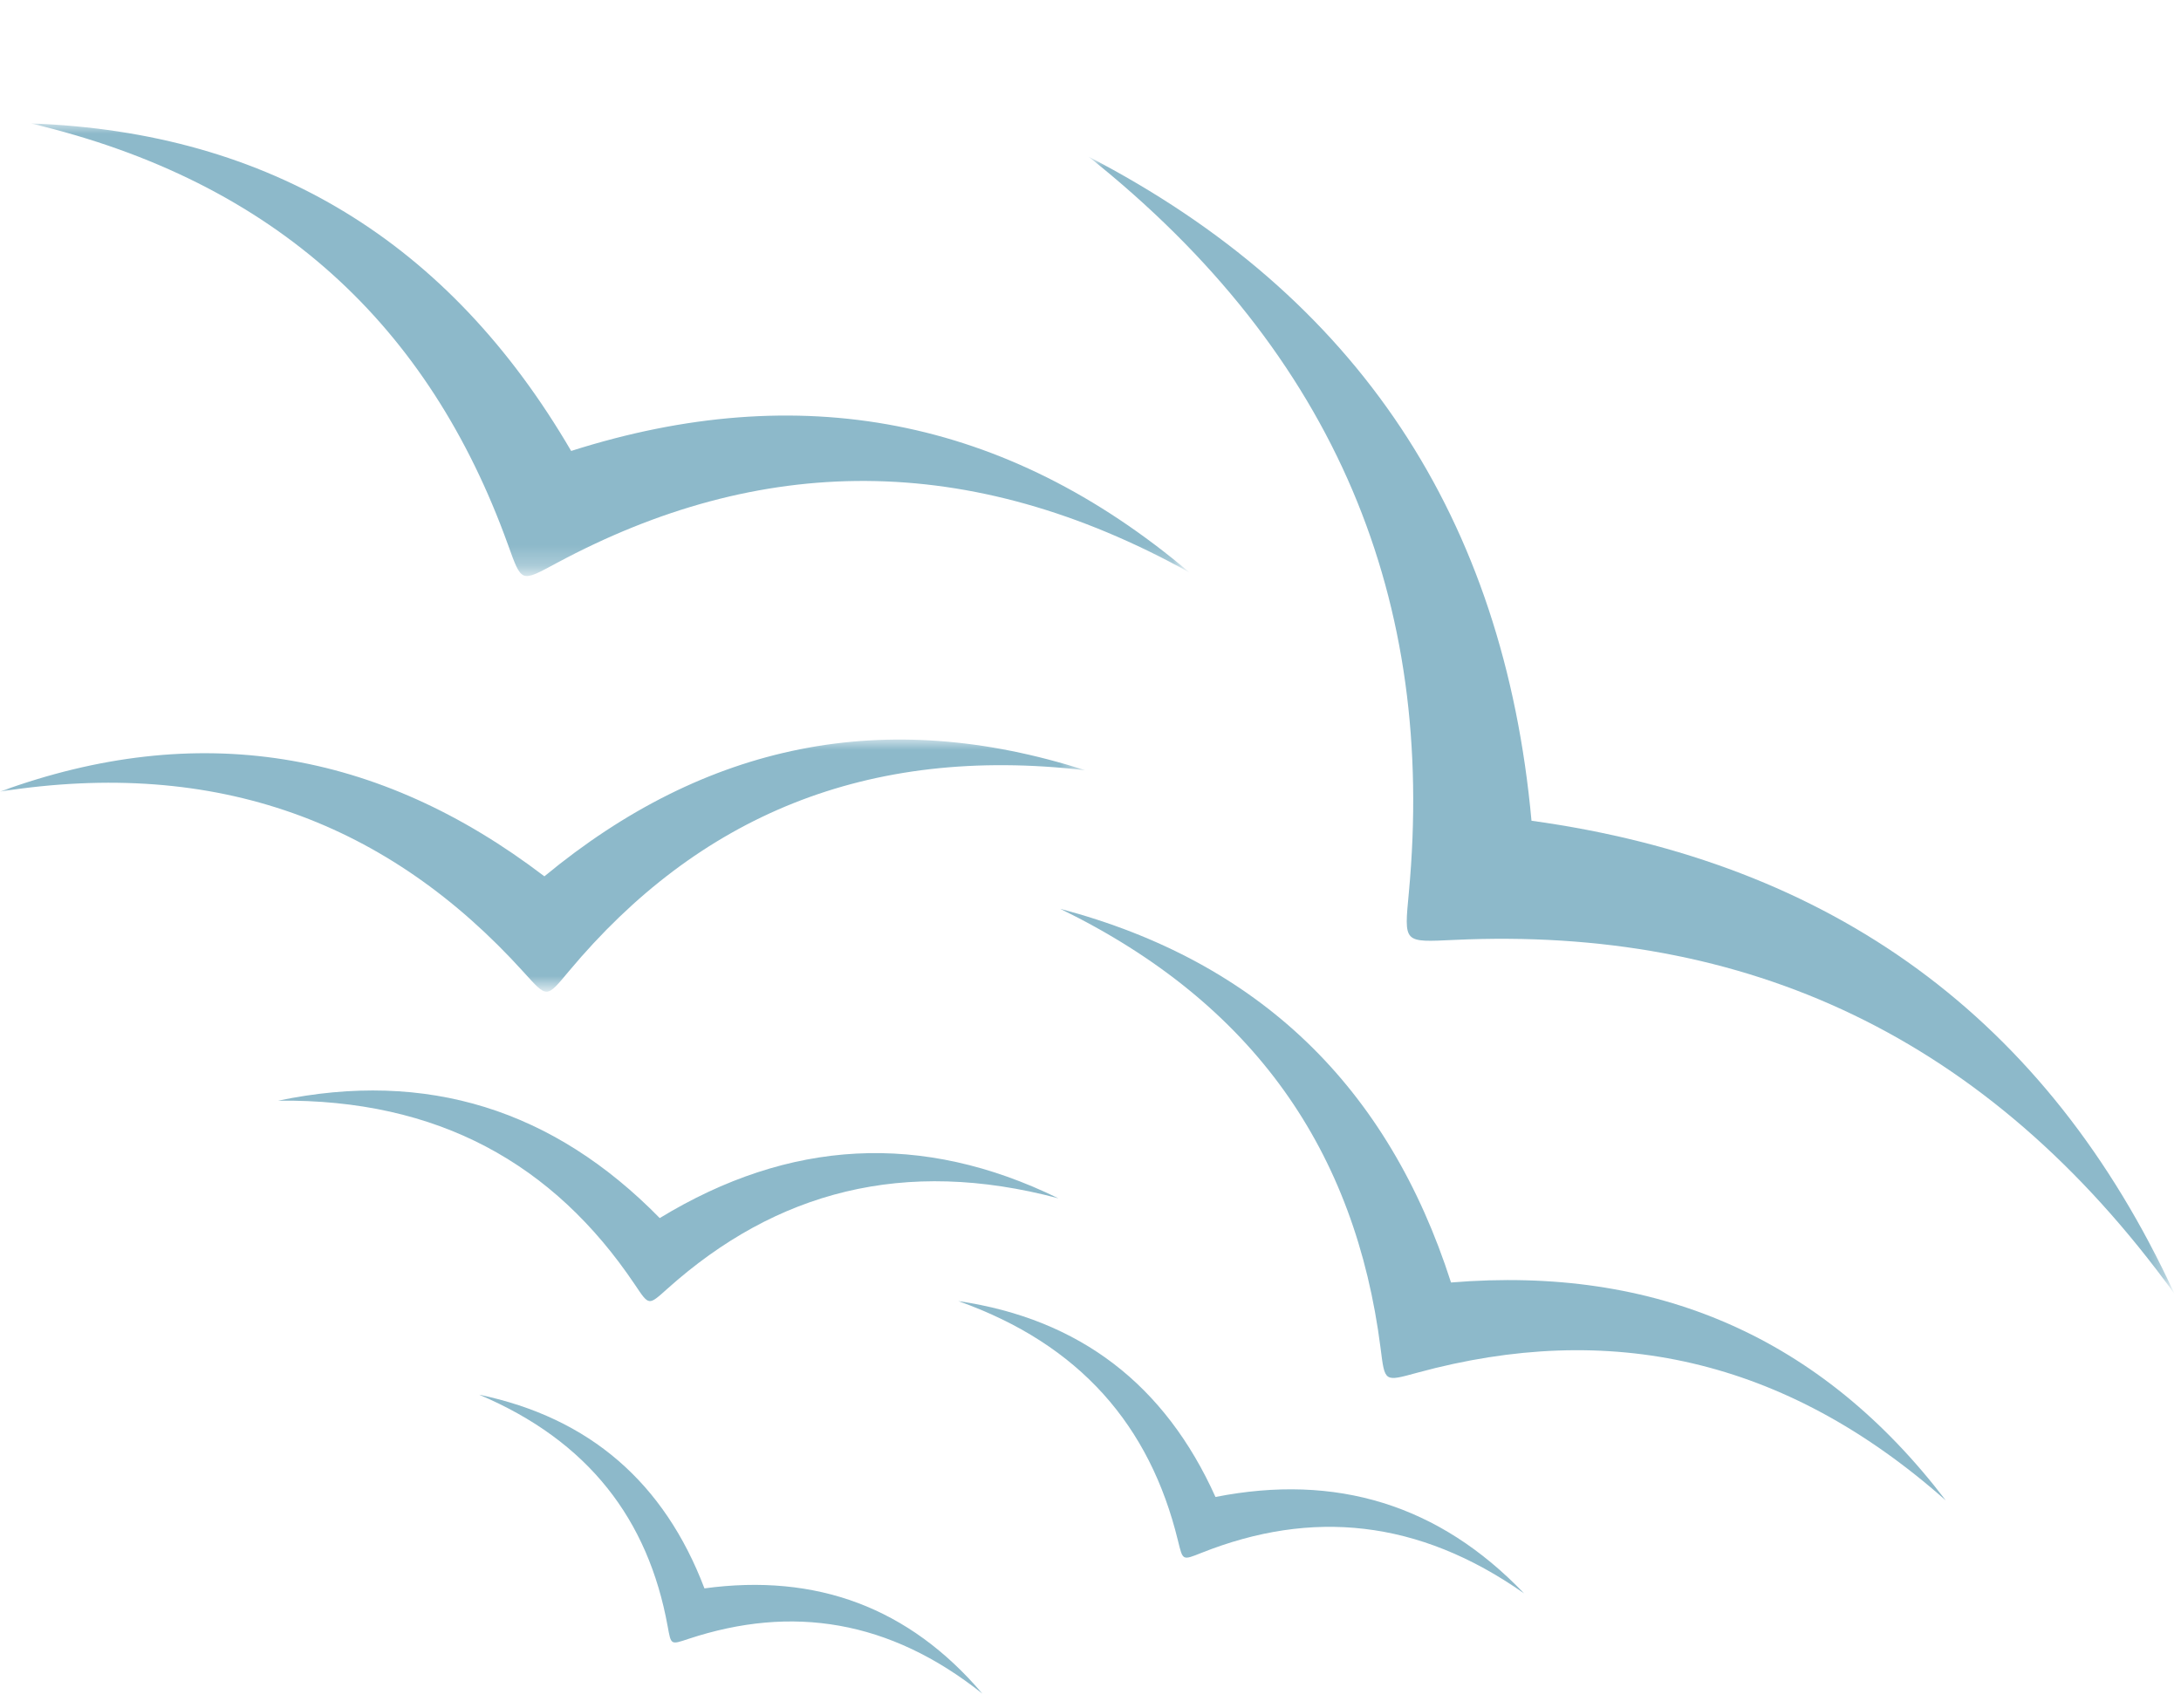
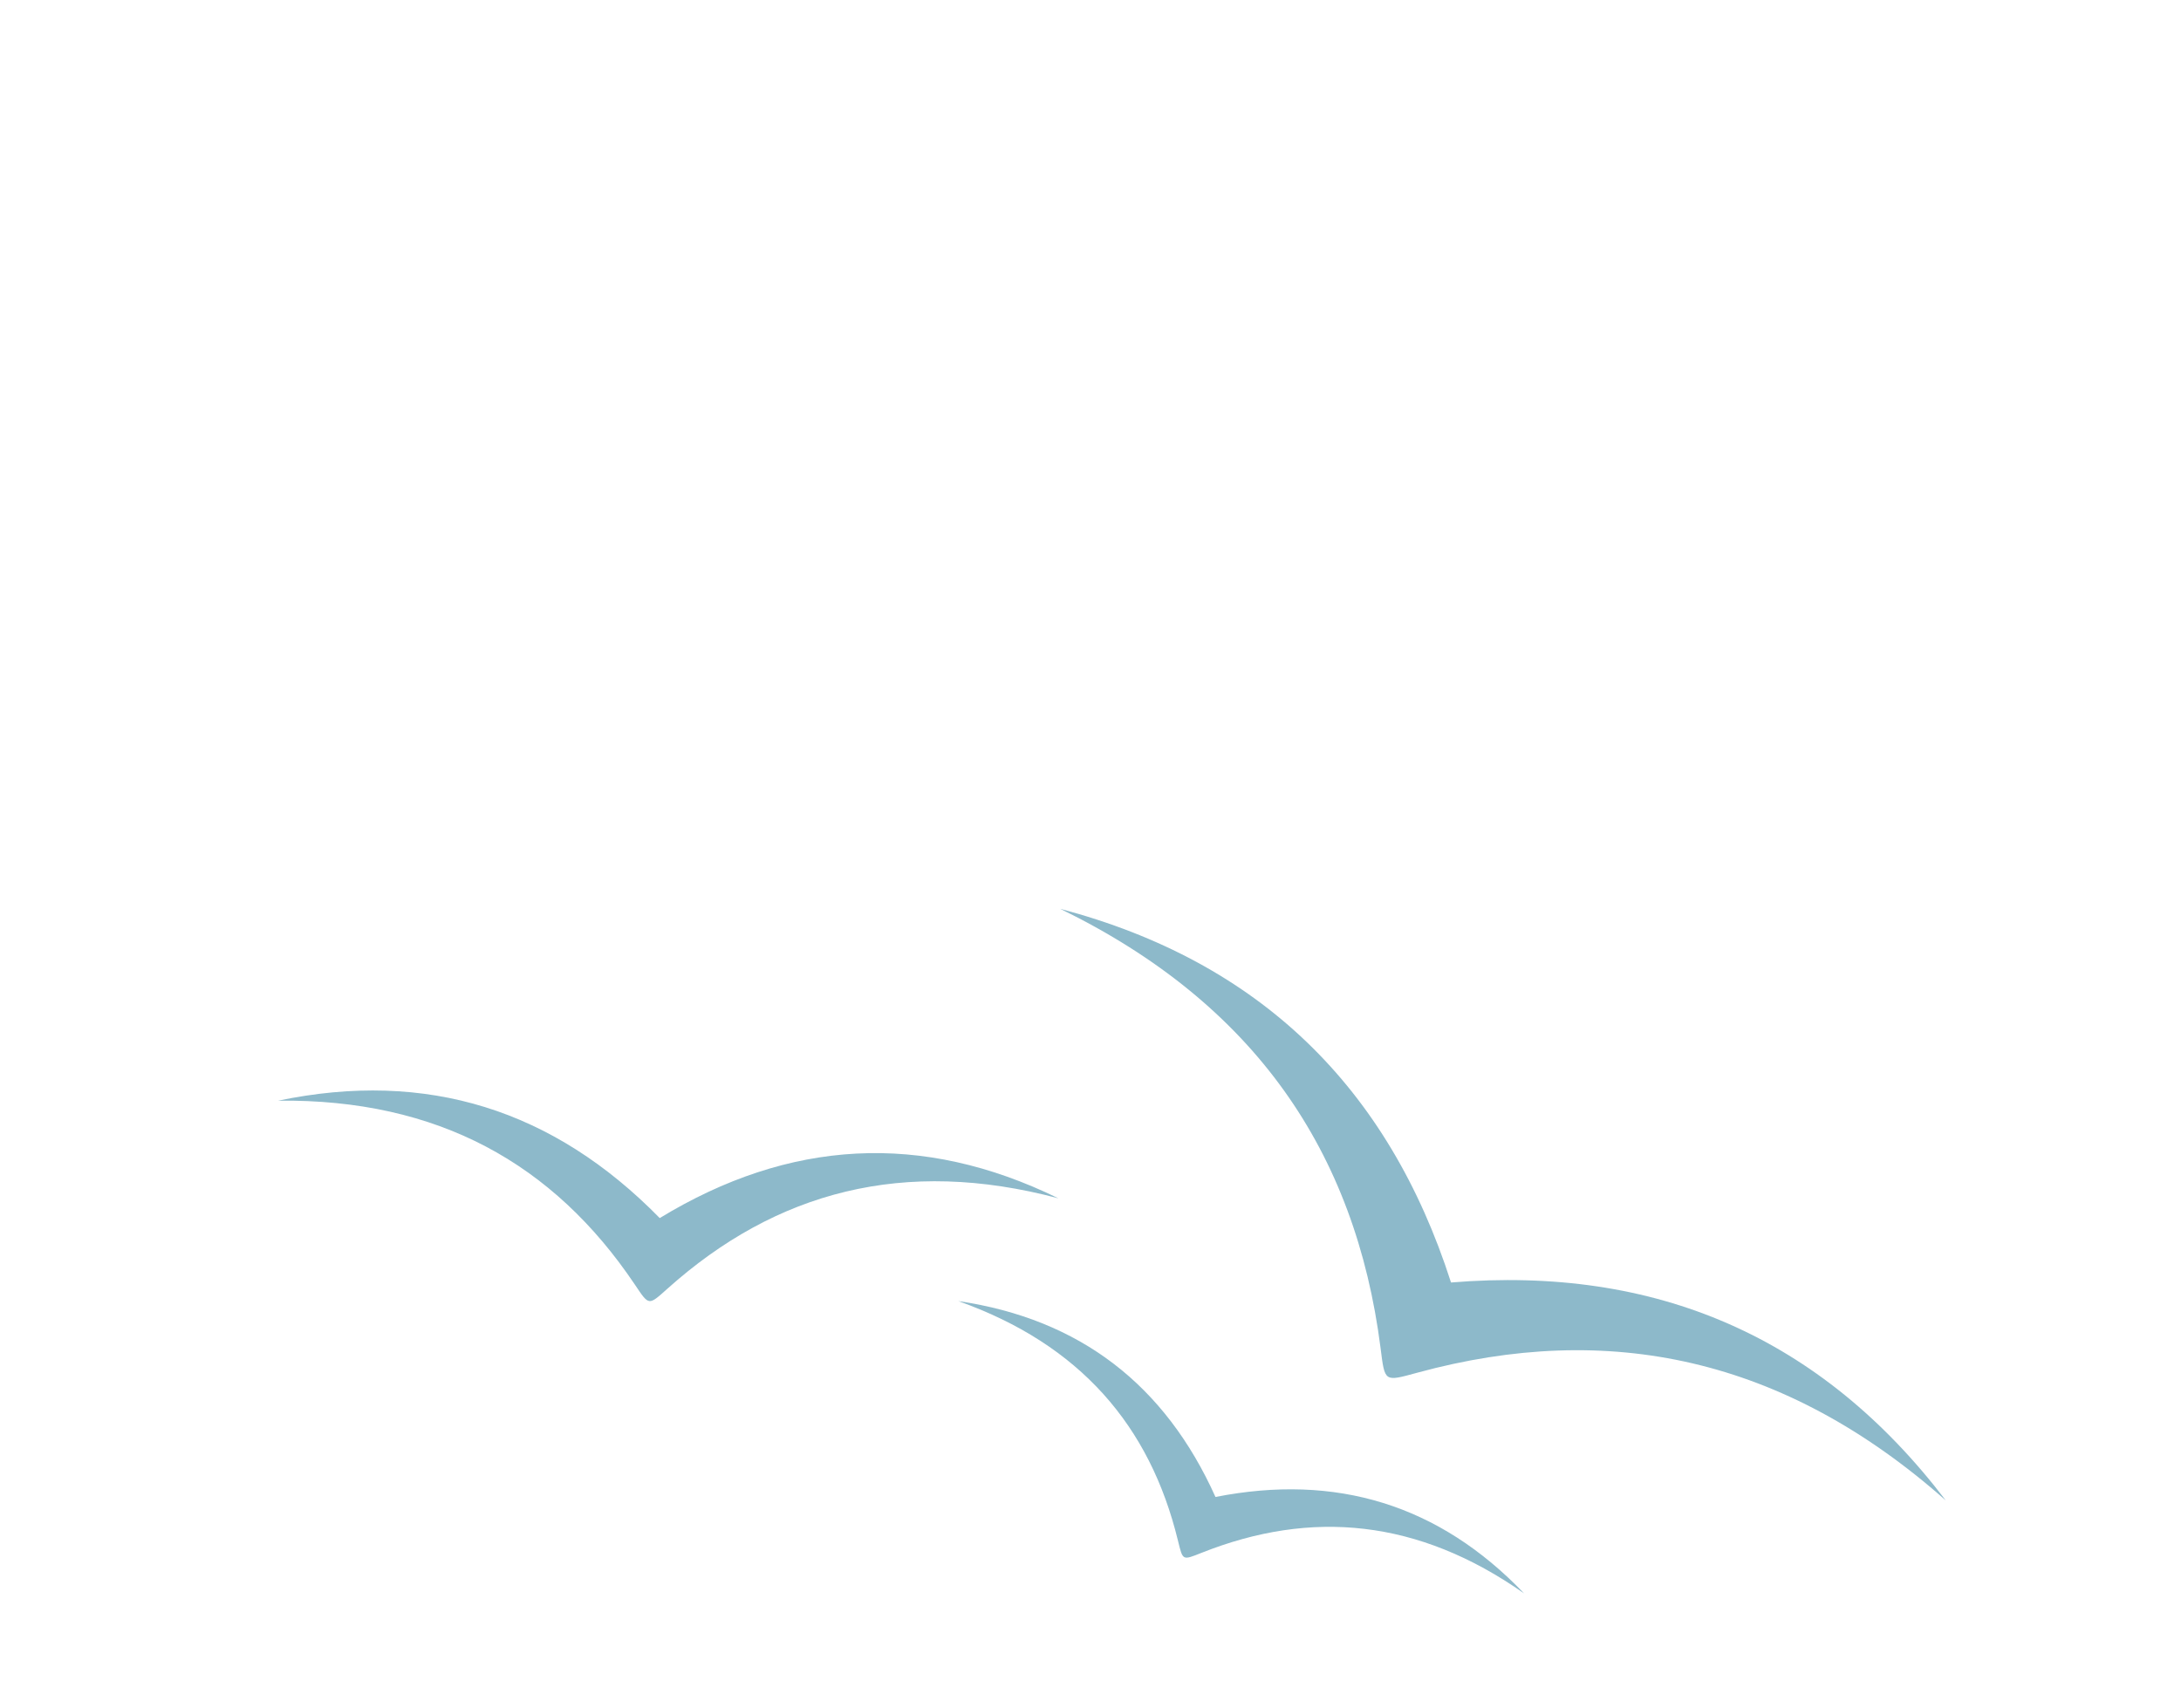
<svg xmlns="http://www.w3.org/2000/svg" version="1.1" id="Ebene_1" x="0px" y="0px" viewBox="0 0 106 83" style="enable-background:new 0 0 106 83;" xml:space="preserve">
  <style type="text/css"> .st0{filter:url(#Adobe_OpacityMaskFilter);} .st1{fill-rule:evenodd;clip-rule:evenodd;fill:#FFFFFF;} .st2{mask:url(#mask-2_1_);fill-rule:evenodd;clip-rule:evenodd;fill:#8DB9CA;} .st3{filter:url(#Adobe_OpacityMaskFilter_1_);} .st4{mask:url(#mask-4_1_);fill-rule:evenodd;clip-rule:evenodd;fill:#8DB9CA;} .st5{fill-rule:evenodd;clip-rule:evenodd;fill:#8DB9CA;} .st6{filter:url(#Adobe_OpacityMaskFilter_2_);} .st7{mask:url(#mask-6_1_);fill-rule:evenodd;clip-rule:evenodd;fill:#8DB9CA;} </style>
  <title>Group 19</title>
  <desc>Created with Sketch.</desc>
  <g id="Page-1">
    <g id="Apple-TV-Copy-12" transform="translate(-932, -2381)">
      <g id="Page"> </g>
      <g id="Group-19" transform="translate(932, 2381)">
        <g id="Group-3" transform="translate(51.94, 1.06)">
          <g id="Clip-2"> </g>
          <defs>
            <filter id="Adobe_OpacityMaskFilter" filterUnits="userSpaceOnUse" x="0.963" y="6.553" width="52.782" height="55.279">
              <feColorMatrix type="matrix" values="1 0 0 0 0 0 1 0 0 0 0 0 1 0 0 0 0 0 1 0" />
            </filter>
          </defs>
          <mask maskUnits="userSpaceOnUse" x="0.963" y="6.553" width="52.782" height="55.279" id="mask-2_1_">
            <g class="st0">
              <polygon id="path-1_1_" class="st1" points="0.963,6.553 53.744,6.553 53.744,61.832 0.963,61.832 " />
            </g>
          </mask>
-           <path id="Fill-1" class="st2" d="M22.493,38.833c-1.339-14.673-8.408-25.48-21.531-32.28 c12.136,9.668,16.881,21.65,15.572,35.753c-0.116,1.246-0.188,1.856,0.08,2.14c0.272,0.281,0.885,0.236,2.135,0.179 c14.148-0.655,25.898,4.637,34.995,17.207C47.558,48.409,37.088,40.848,22.493,38.833" />
        </g>
        <g id="Group-6" transform="translate(1.06, 0)">
          <g id="Clip-5"> </g>
          <defs>
            <filter id="Adobe_OpacityMaskFilter_1_" filterUnits="userSpaceOnUse" x="0.443" y="6" width="56.309" height="22">
              <feColorMatrix type="matrix" values="1 0 0 0 0 0 1 0 0 0 0 0 1 0 0 0 0 0 1 0" />
            </filter>
          </defs>
          <mask maskUnits="userSpaceOnUse" x="0.443" y="6" width="56.309" height="22" id="mask-4_1_">
            <g class="st3">
              <polygon id="path-3_1_" class="st1" points="0.443,6 56.752,6 56.752,27.759 0.443,27.759 " />
            </g>
          </mask>
-           <path id="Fill-4" class="st4" d="M26.699,21.919c11.088-3.532,21.108-1.657,30.053,5.907 c-10.734-5.955-20.899-5.757-30.767-0.453c-0.871,0.468-1.294,0.709-1.583,0.6c-0.286-0.114-0.441-0.579-0.78-1.515 C19.792,15.844,12.362,8.826,0.443,6C12.096,6.421,20.788,11.798,26.699,21.919" />
        </g>
        <path id="Fill-7" class="st5" d="M32.064,59.206c-5.155-5.263-11.309-7.218-18.543-5.707c7.758-0.087,13.381,3.057,17.331,8.935 c0.349,0.519,0.513,0.779,0.707,0.805c0.194,0.023,0.418-0.188,0.884-0.605c5.276-4.723,11.501-6.385,18.997-4.388 C44.803,54.998,38.356,55.375,32.064,59.206" />
        <path id="Fill-9" class="st5" d="M70.522,62.337c-3.049-9.501-9.314-15.602-18.991-18.162 c9.447,4.601,14.349,11.821,15.565,21.336c0.107,0.841,0.149,1.255,0.368,1.403c0.22,0.145,0.62,0.025,1.437-0.197 c9.255-2.519,17.802-0.753,25.668,6.214C88.502,64.971,80.466,61.517,70.522,62.337" />
-         <path id="Fill-11" class="st5" d="M34.237,77.205c-1.949-5.125-5.566-8.292-10.951-9.415c5.319,2.25,8.219,6.071,9.163,11.256 c0.084,0.458,0.119,0.685,0.243,0.76c0.126,0.073,0.341-0.004,0.783-0.151c5.006-1.651,9.748-0.931,14.268,2.664 C44.181,78.128,39.671,76.466,34.237,77.205" />
        <g id="Group-15" transform="translate(0, 29.68)">
          <g id="Clip-14"> </g>
          <defs>
            <filter id="Adobe_OpacityMaskFilter_2_" filterUnits="userSpaceOnUse" x="0" y="6.267" width="52.734" height="12.256">
              <feColorMatrix type="matrix" values="1 0 0 0 0 0 1 0 0 0 0 0 1 0 0 0 0 0 1 0" />
            </filter>
          </defs>
          <mask maskUnits="userSpaceOnUse" x="0" y="6.267" width="52.734" height="12.256" id="mask-6_1_">
            <g class="st6">
-               <polygon id="path-5_1_" class="st1" points="0,6.267 52.734,6.267 52.734,18.523 0,18.523 " />
-             </g>
+               </g>
          </mask>
-           <path id="Fill-13" class="st7" d="M26.458,12.915C18.375,6.748,9.581,5.298,0,8.796c10.579-1.658,18.884,1.521,25.443,8.767 c0.58,0.64,0.856,0.962,1.126,0.959c0.269-0.007,0.533-0.34,1.087-1.003c6.27-7.498,14.444-11.002,25.079-9.762 C43.023,4.64,34.294,6.435,26.458,12.915" />
        </g>
        <path id="Fill-16" class="st5" d="M59.074,72.762c-2.448-5.442-6.579-8.649-12.501-9.522c5.921,2.102,9.318,6.064,10.676,11.638 c0.121,0.492,0.174,0.736,0.313,0.809c0.142,0.071,0.371-0.026,0.842-0.213c5.331-2.117,10.528-1.639,15.669,1.975 C69.935,73.125,64.929,71.609,59.074,72.762" />
      </g>
    </g>
  </g>
</svg>